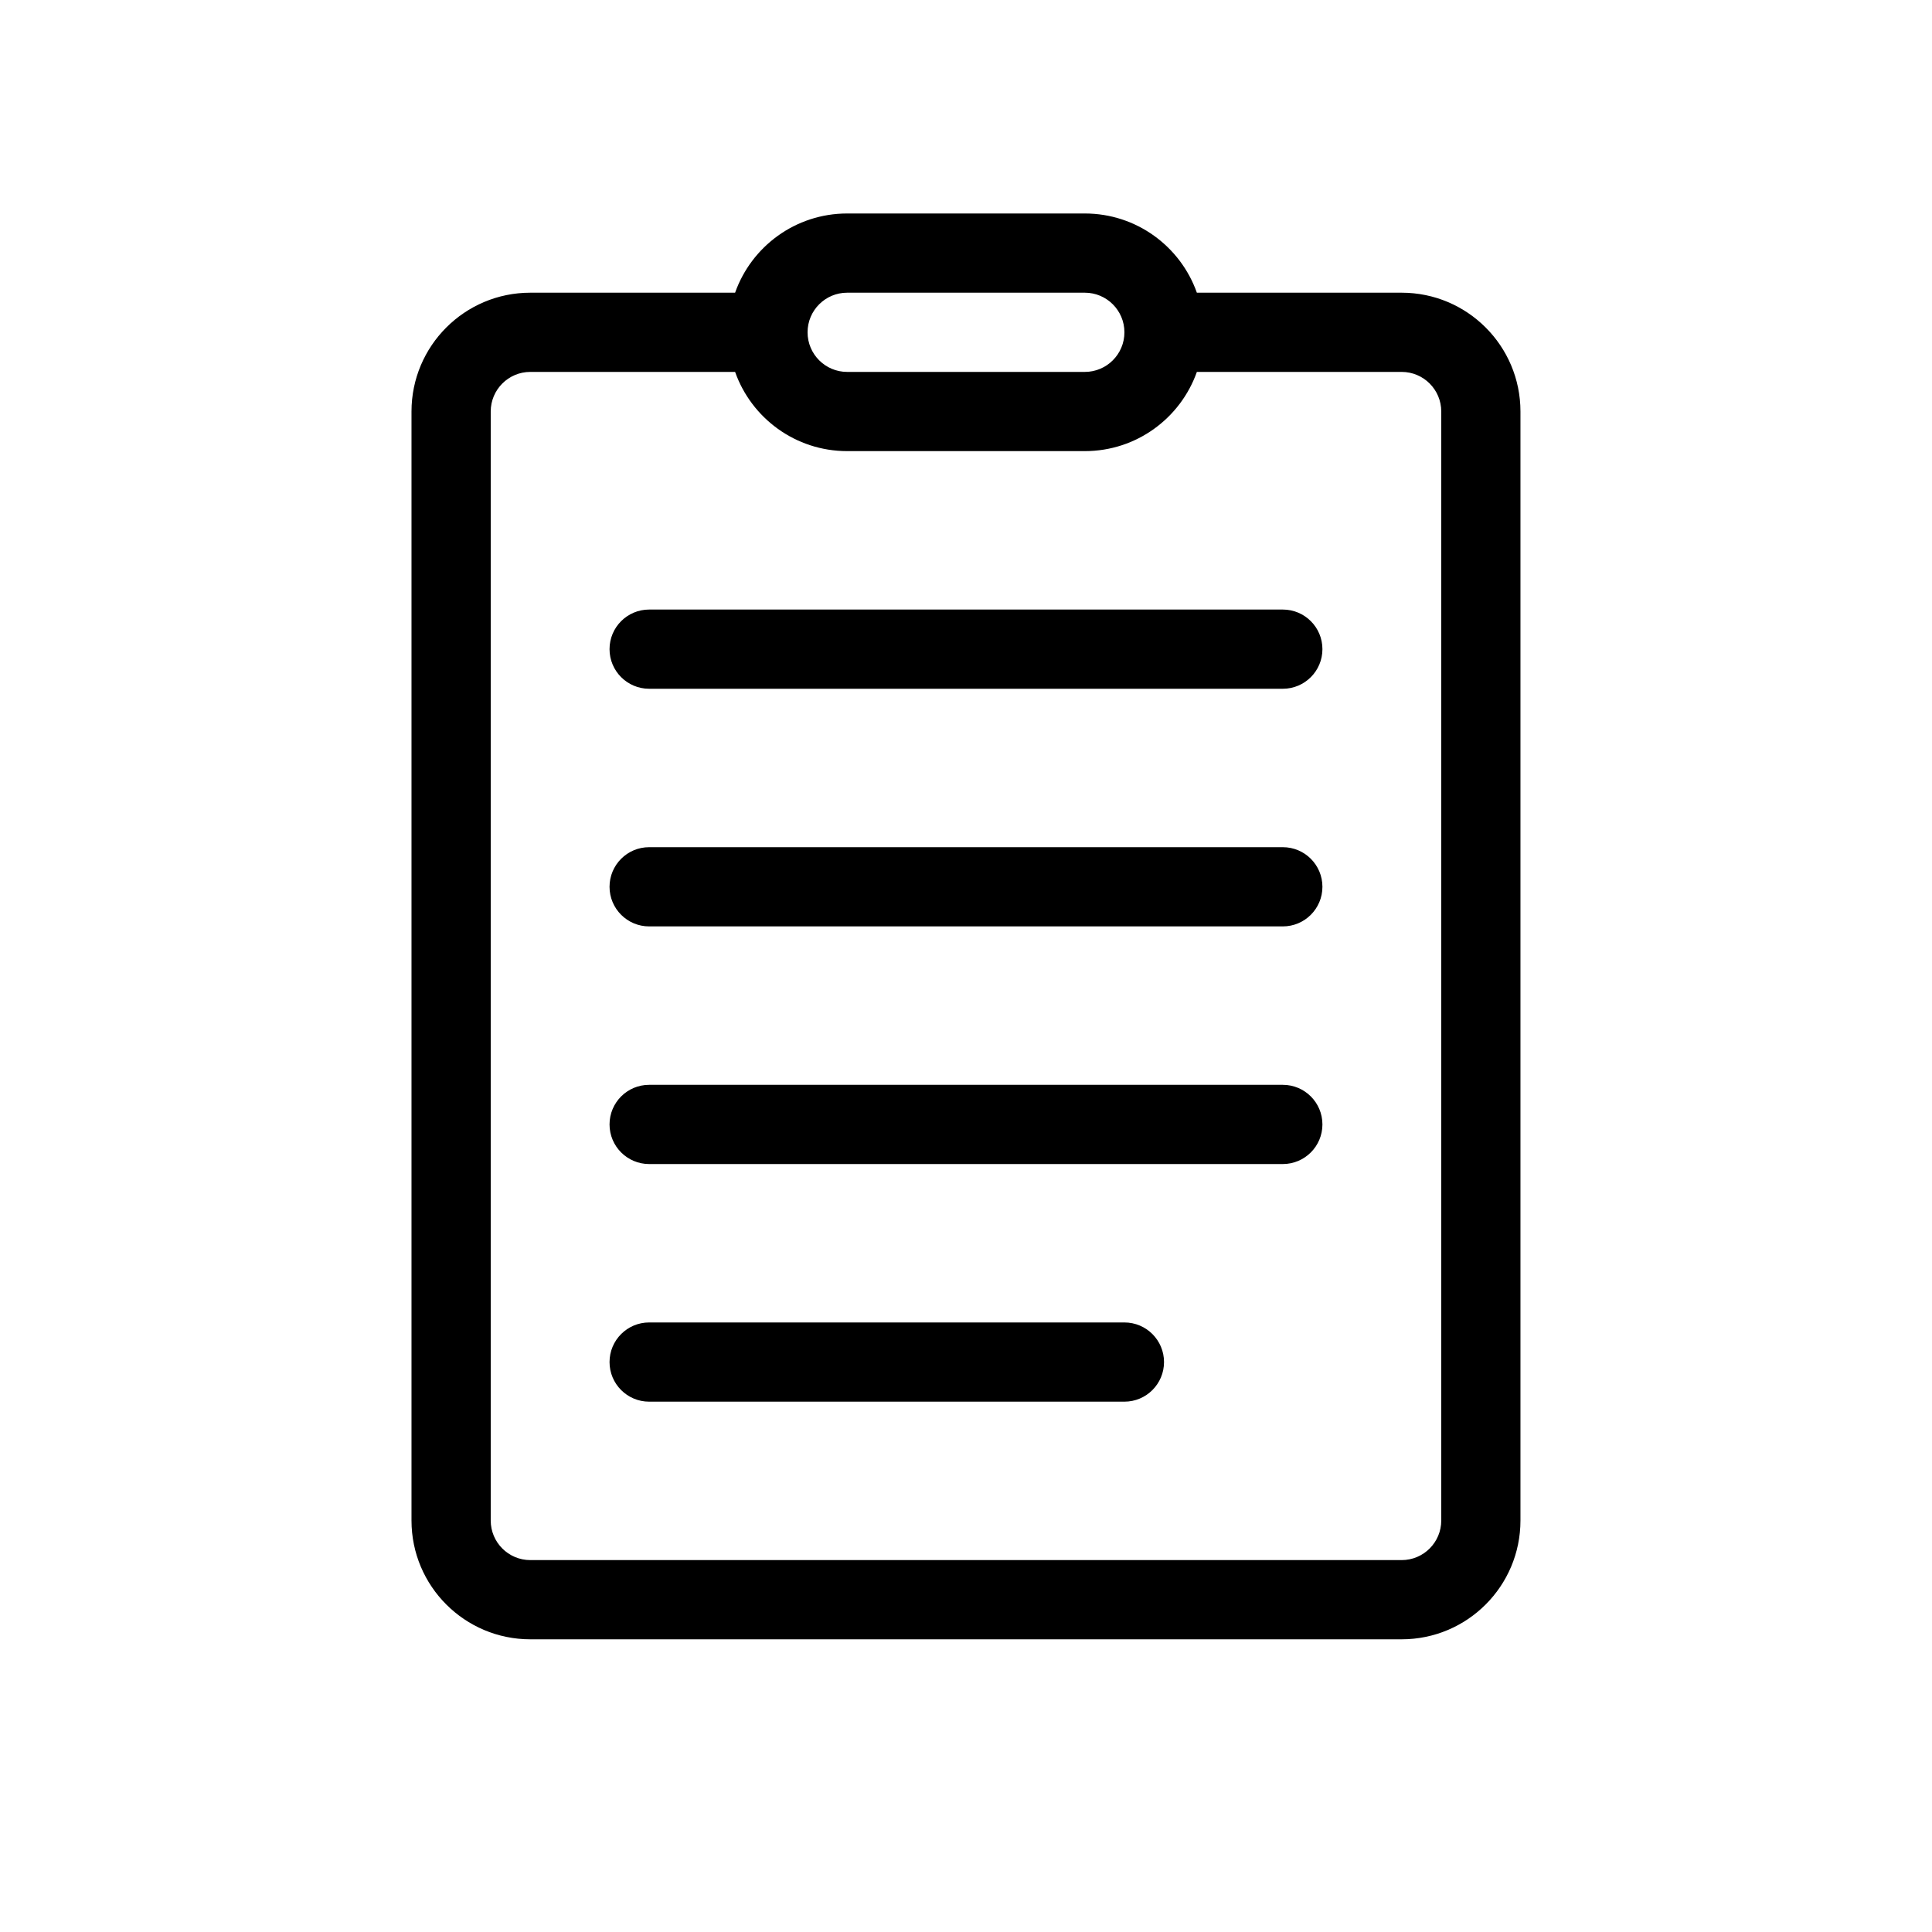
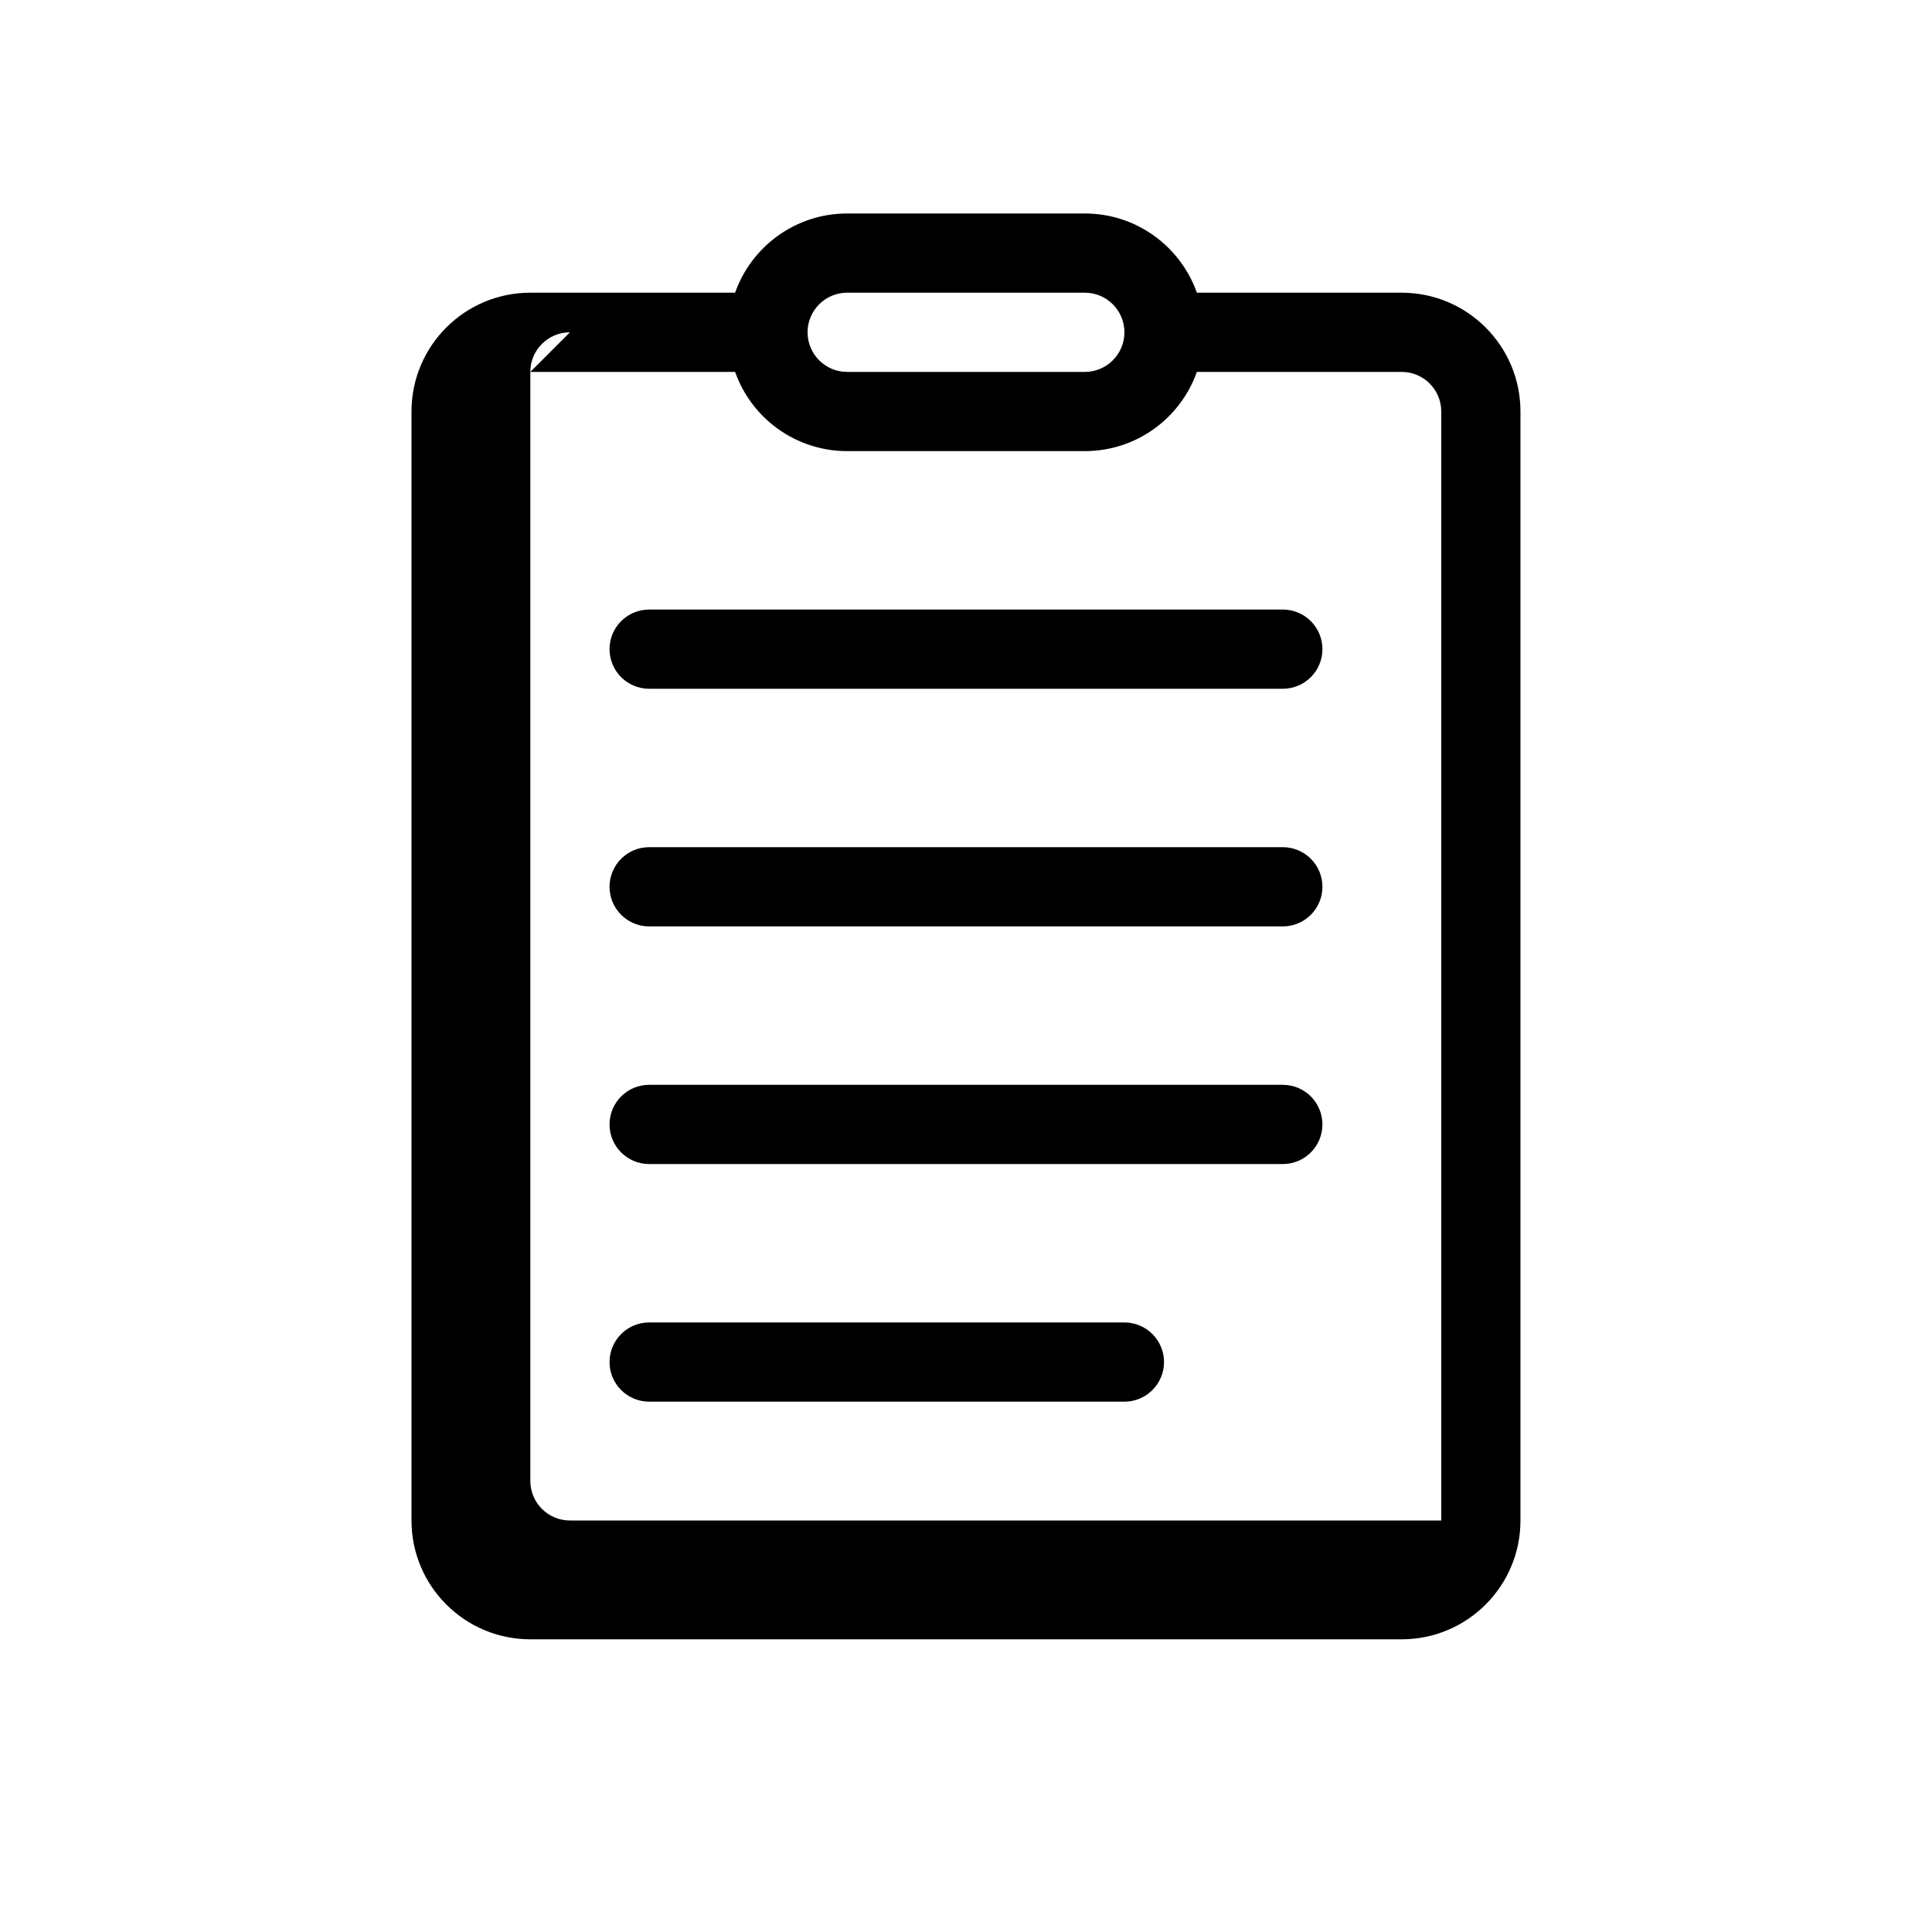
<svg xmlns="http://www.w3.org/2000/svg" fill="#000000" width="800px" height="800px" version="1.1" viewBox="144 144 512 512">
-   <path d="m284.54 242.56h54.27c4.324 12.23 15.988 20.992 29.699 20.992h62.977c13.707 0 25.371-8.762 29.695-20.992h54.27c5.797 0 10.496 4.699 10.496 10.496v293.89c0 5.797-4.699 10.496-10.496 10.496h-230.91c-5.797 0-10.496-4.699-10.496-10.496v-293.89c0-5.797 4.699-10.496 10.496-10.496zm230.91-20.992h-54.27c-4.324-12.23-15.988-20.992-29.695-20.992h-62.977c-13.711 0-25.375 8.762-29.699 20.992h-54.27c-17.391 0-31.488 14.098-31.488 31.488v293.89c0 17.391 14.098 31.488 31.488 31.488h230.91c17.391 0 31.488-14.098 31.488-31.488v-293.89c0-17.391-14.098-31.488-31.488-31.488zm-146.94 0c-5.797 0-10.496 4.699-10.496 10.496s4.699 10.496 10.496 10.496h62.977c5.793 0 10.496-4.699 10.496-10.496s-4.703-10.496-10.496-10.496zm-52.48 83.969c-5.797 0-10.496 4.699-10.496 10.496s4.699 10.496 10.496 10.496h167.93c5.797 0 10.496-4.699 10.496-10.496s-4.699-10.496-10.496-10.496zm0 62.977c-5.797 0-10.496 4.699-10.496 10.496 0 5.793 4.699 10.496 10.496 10.496h167.93c5.797 0 10.496-4.703 10.496-10.496 0-5.797-4.699-10.496-10.496-10.496zm0 62.977c-5.797 0-10.496 4.699-10.496 10.496 0 5.793 4.699 10.496 10.496 10.496h167.93c5.797 0 10.496-4.703 10.496-10.496 0-5.797-4.699-10.496-10.496-10.496zm0 62.973c-5.797 0-10.496 4.703-10.496 10.496 0 5.797 4.699 10.496 10.496 10.496h125.95c5.793 0 10.496-4.699 10.496-10.496 0-5.793-4.703-10.496-10.496-10.496z" fill-rule="evenodd" />
+   <path d="m284.54 242.56h54.27c4.324 12.23 15.988 20.992 29.699 20.992h62.977c13.707 0 25.371-8.762 29.695-20.992h54.27c5.797 0 10.496 4.699 10.496 10.496v293.89h-230.91c-5.797 0-10.496-4.699-10.496-10.496v-293.89c0-5.797 4.699-10.496 10.496-10.496zm230.91-20.992h-54.27c-4.324-12.23-15.988-20.992-29.695-20.992h-62.977c-13.711 0-25.375 8.762-29.699 20.992h-54.27c-17.391 0-31.488 14.098-31.488 31.488v293.89c0 17.391 14.098 31.488 31.488 31.488h230.91c17.391 0 31.488-14.098 31.488-31.488v-293.89c0-17.391-14.098-31.488-31.488-31.488zm-146.94 0c-5.797 0-10.496 4.699-10.496 10.496s4.699 10.496 10.496 10.496h62.977c5.793 0 10.496-4.699 10.496-10.496s-4.703-10.496-10.496-10.496zm-52.48 83.969c-5.797 0-10.496 4.699-10.496 10.496s4.699 10.496 10.496 10.496h167.93c5.797 0 10.496-4.699 10.496-10.496s-4.699-10.496-10.496-10.496zm0 62.977c-5.797 0-10.496 4.699-10.496 10.496 0 5.793 4.699 10.496 10.496 10.496h167.93c5.797 0 10.496-4.703 10.496-10.496 0-5.797-4.699-10.496-10.496-10.496zm0 62.977c-5.797 0-10.496 4.699-10.496 10.496 0 5.793 4.699 10.496 10.496 10.496h167.93c5.797 0 10.496-4.703 10.496-10.496 0-5.797-4.699-10.496-10.496-10.496zm0 62.973c-5.797 0-10.496 4.703-10.496 10.496 0 5.797 4.699 10.496 10.496 10.496h125.95c5.793 0 10.496-4.699 10.496-10.496 0-5.793-4.703-10.496-10.496-10.496z" fill-rule="evenodd" />
</svg>